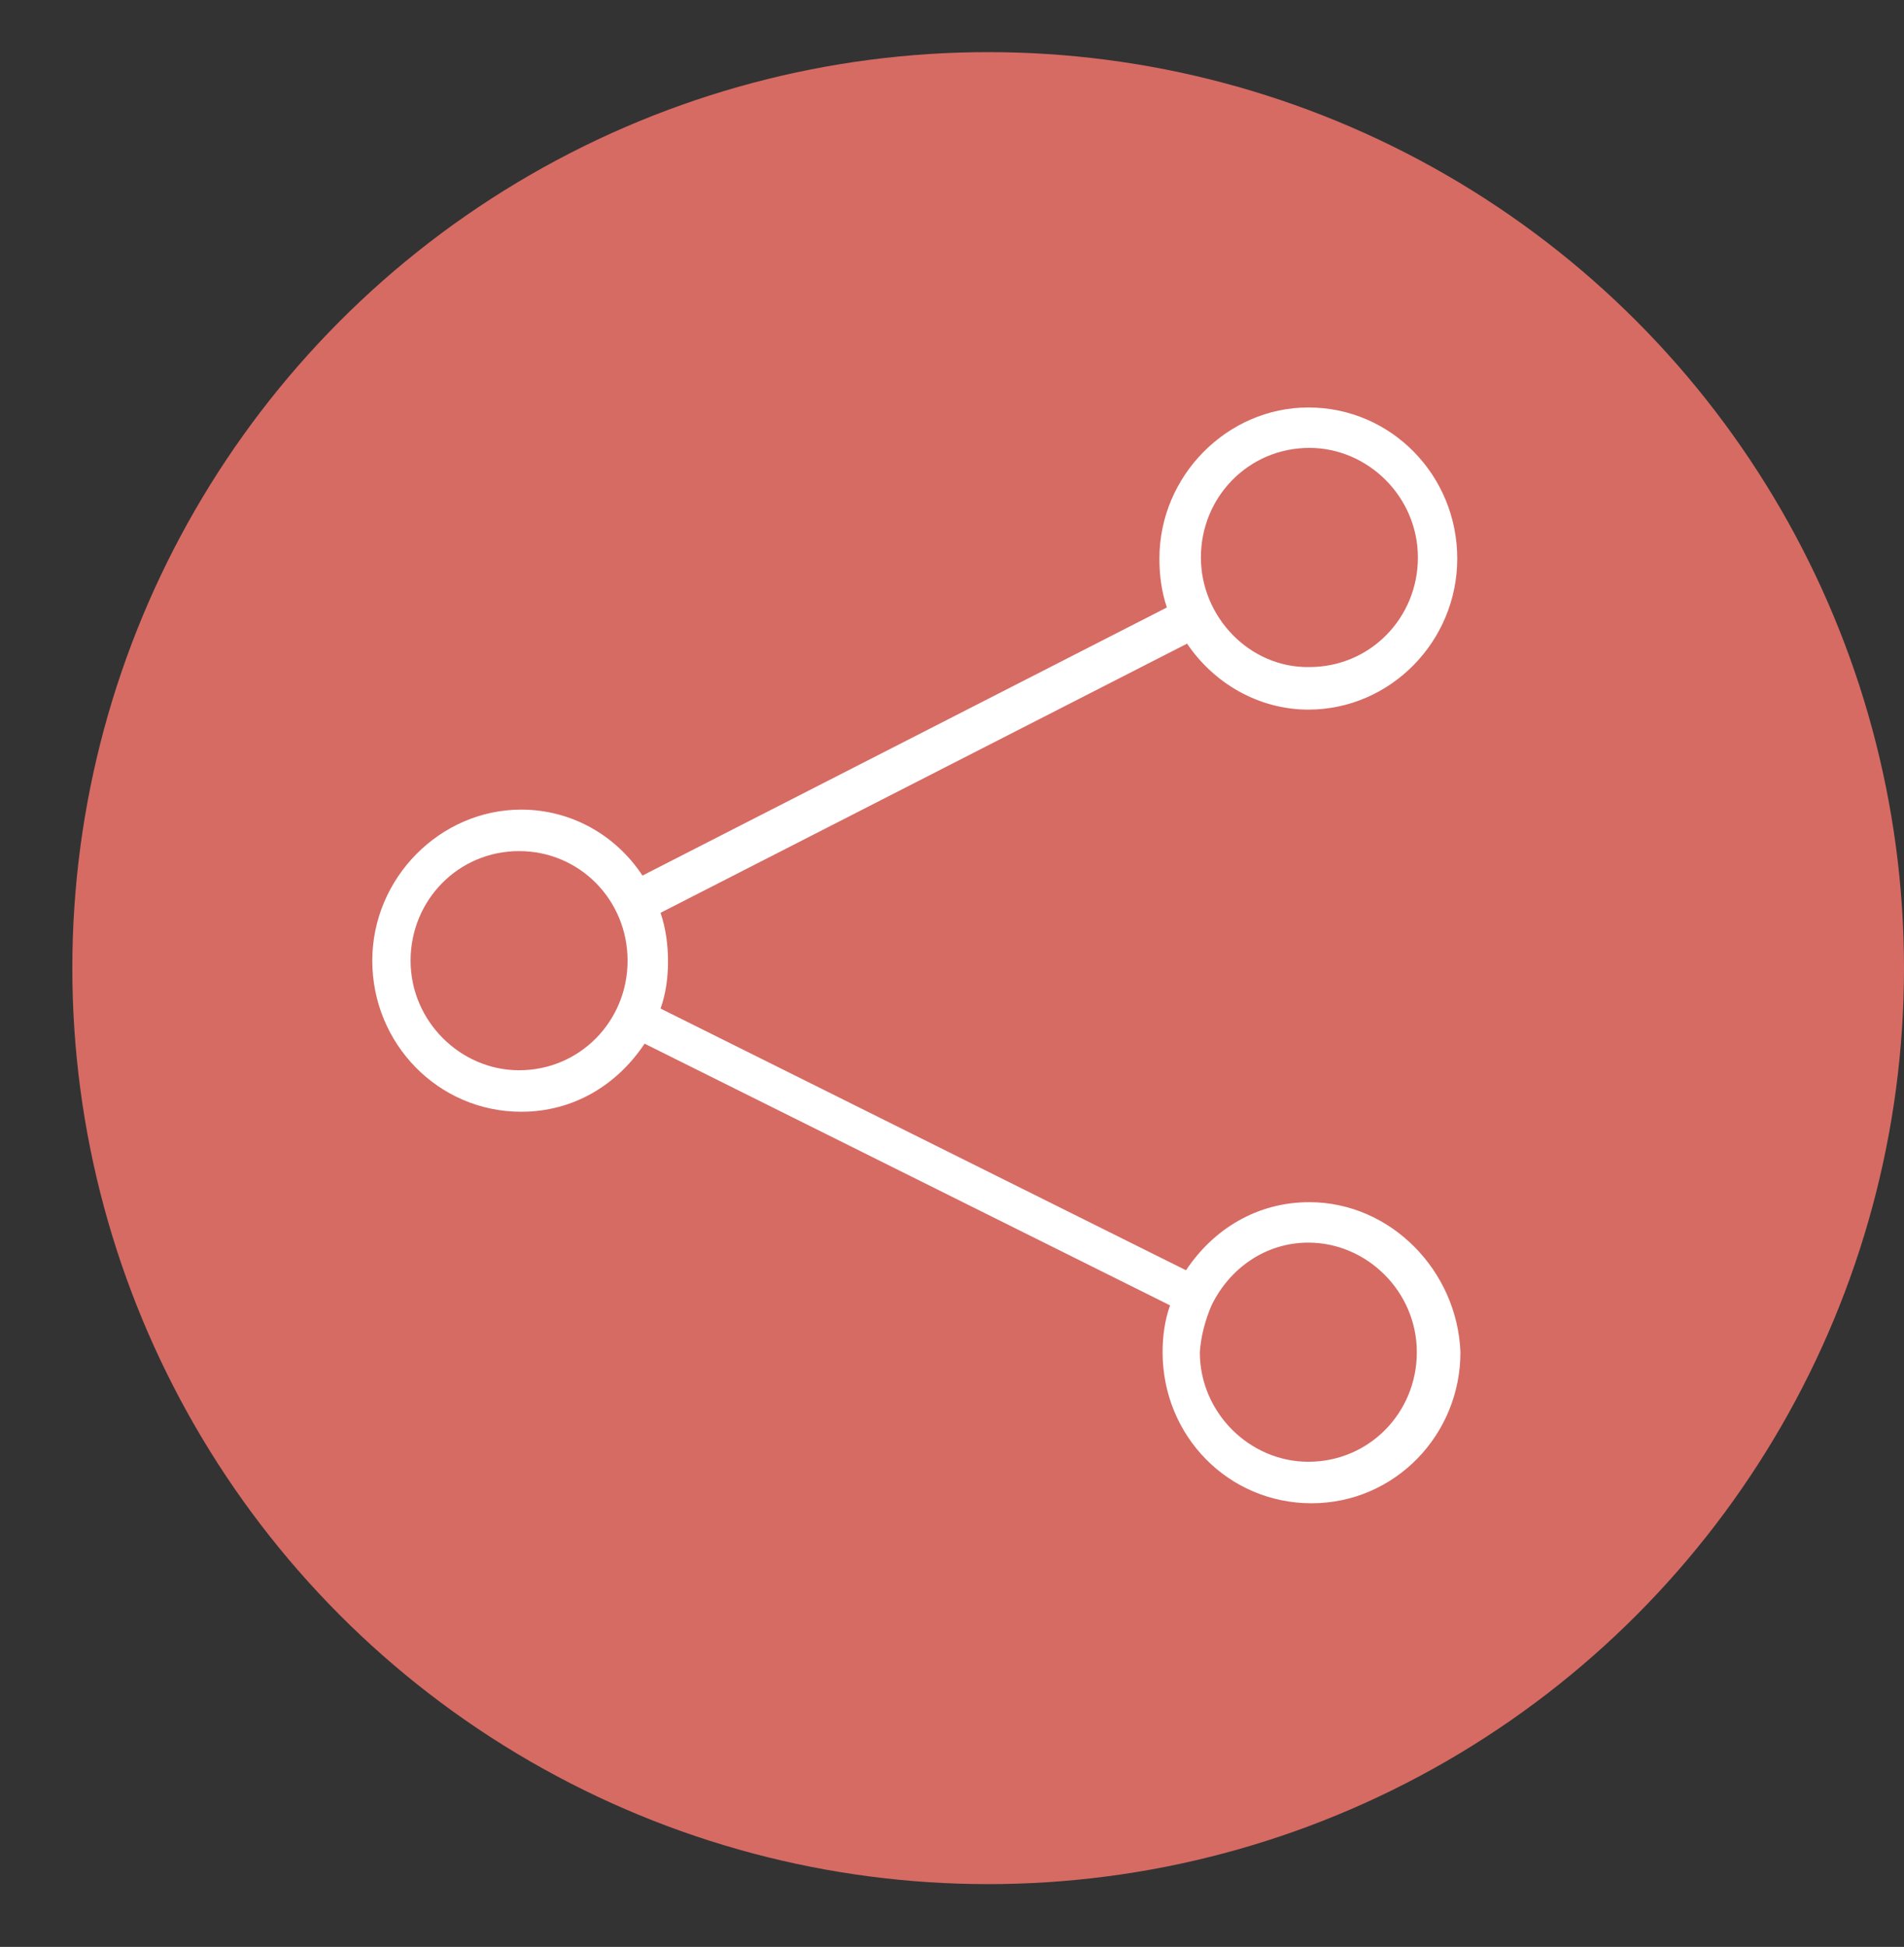
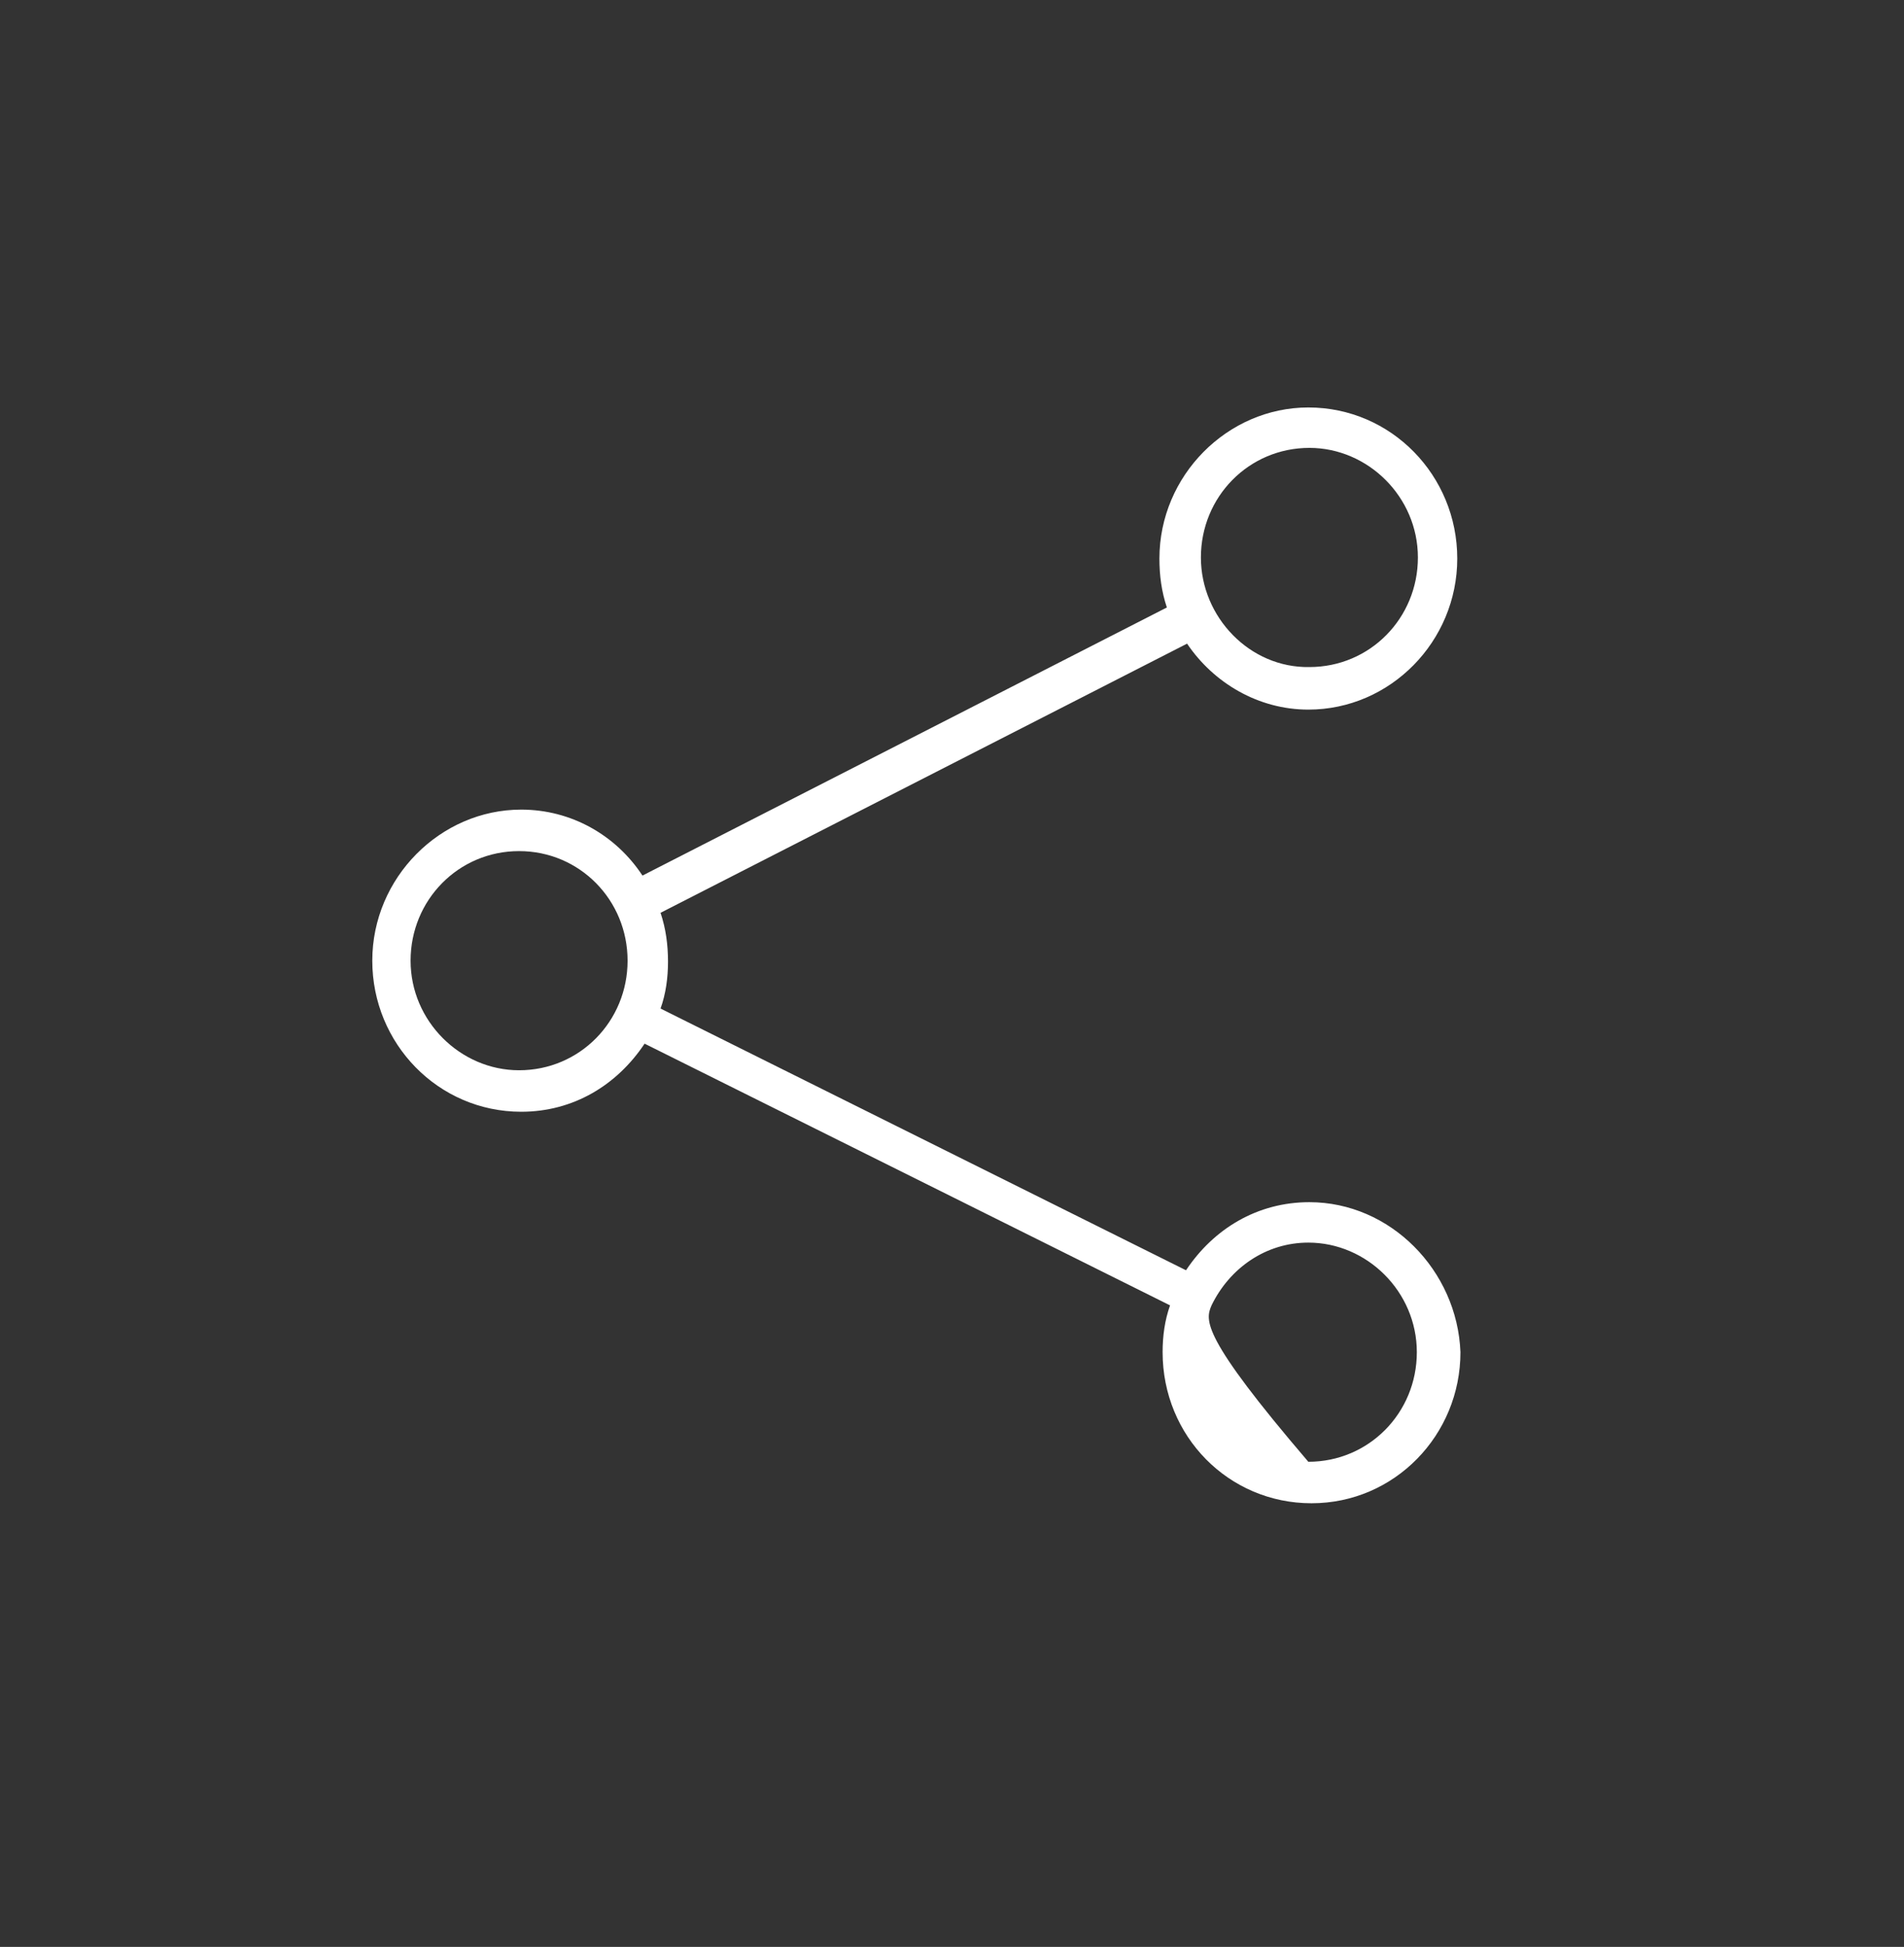
<svg xmlns="http://www.w3.org/2000/svg" version="1.1" id="Layer_1" x="0px" y="0px" viewBox="0 0 179 183" style="enable-background:new 0 0 179 183;" xml:space="preserve">
  <rect x="0" y="0" width="179" height="183" fill="#333333" stroke="none" />
  <style type="text/css">
	.st0{fill:#D66B64;}
	.st1{fill:#FFFFFF;}
</style>
  <g id="Object">
    <g>
-       <circle class="st0" cx="92.9" cy="91" r="86.1" />
      <g>
-         <path class="st1" d="M123.1,113c-4.9,0-9,2.5-11.6,6.4L62.1,94.8c0.5-1.4,0.7-2.9,0.7-4.4c0-1.6-0.2-3.1-0.7-4.6l49.5-25.3     c2.5,3.7,6.7,6.2,11.4,6.2c7.7,0,14-6.4,14-14.2s-6.2-14.2-14-14.2c-7.6,0-14,6.4-14,14.2c0,1.6,0.2,3.1,0.7,4.6L60.4,82.3     c-2.5-3.8-6.7-6.2-11.4-6.2c-7.6,0-14,6.4-14,14.2s6.2,14.2,14,14.2c4.9,0,9-2.5,11.6-6.4l49.4,24.6c-0.5,1.4-0.7,2.9-0.7,4.4     c0,7.9,6.2,14.2,14,14.2s14-6.4,14-14.2C137,119.4,130.7,113,123.1,113z M112.9,52.4c0-5.7,4.5-10.3,10.2-10.3     c5.5,0,10.2,4.6,10.2,10.3s-4.5,10.3-10.2,10.3C117.5,62.8,112.9,58,112.9,52.4z M59,90.3c0,5.7-4.5,10.3-10.2,10.3     c-5.5,0-10.2-4.6-10.2-10.3c0-5.7,4.5-10.3,10.2-10.3S59,84.6,59,90.3z M113.9,122.7L113.9,122.7L113.9,122.7     c1.7-3.5,5.1-5.9,9.1-5.9c5.5,0,10.2,4.6,10.2,10.3s-4.5,10.3-10.2,10.3c-5.5,0-10.2-4.6-10.2-10.3     C112.9,125.6,113.3,124.1,113.9,122.7z" />
+         <path class="st1" d="M123.1,113c-4.9,0-9,2.5-11.6,6.4L62.1,94.8c0.5-1.4,0.7-2.9,0.7-4.4c0-1.6-0.2-3.1-0.7-4.6l49.5-25.3     c2.5,3.7,6.7,6.2,11.4,6.2c7.7,0,14-6.4,14-14.2s-6.2-14.2-14-14.2c-7.6,0-14,6.4-14,14.2c0,1.6,0.2,3.1,0.7,4.6L60.4,82.3     c-2.5-3.8-6.7-6.2-11.4-6.2c-7.6,0-14,6.4-14,14.2s6.2,14.2,14,14.2c4.9,0,9-2.5,11.6-6.4l49.4,24.6c-0.5,1.4-0.7,2.9-0.7,4.4     c0,7.9,6.2,14.2,14,14.2s14-6.4,14-14.2C137,119.4,130.7,113,123.1,113z M112.9,52.4c0-5.7,4.5-10.3,10.2-10.3     c5.5,0,10.2,4.6,10.2,10.3s-4.5,10.3-10.2,10.3C117.5,62.8,112.9,58,112.9,52.4z M59,90.3c0,5.7-4.5,10.3-10.2,10.3     c-5.5,0-10.2-4.6-10.2-10.3c0-5.7,4.5-10.3,10.2-10.3S59,84.6,59,90.3z M113.9,122.7L113.9,122.7L113.9,122.7     c1.7-3.5,5.1-5.9,9.1-5.9c5.5,0,10.2,4.6,10.2,10.3s-4.5,10.3-10.2,10.3C112.9,125.6,113.3,124.1,113.9,122.7z" />
      </g>
    </g>
  </g>
</svg>